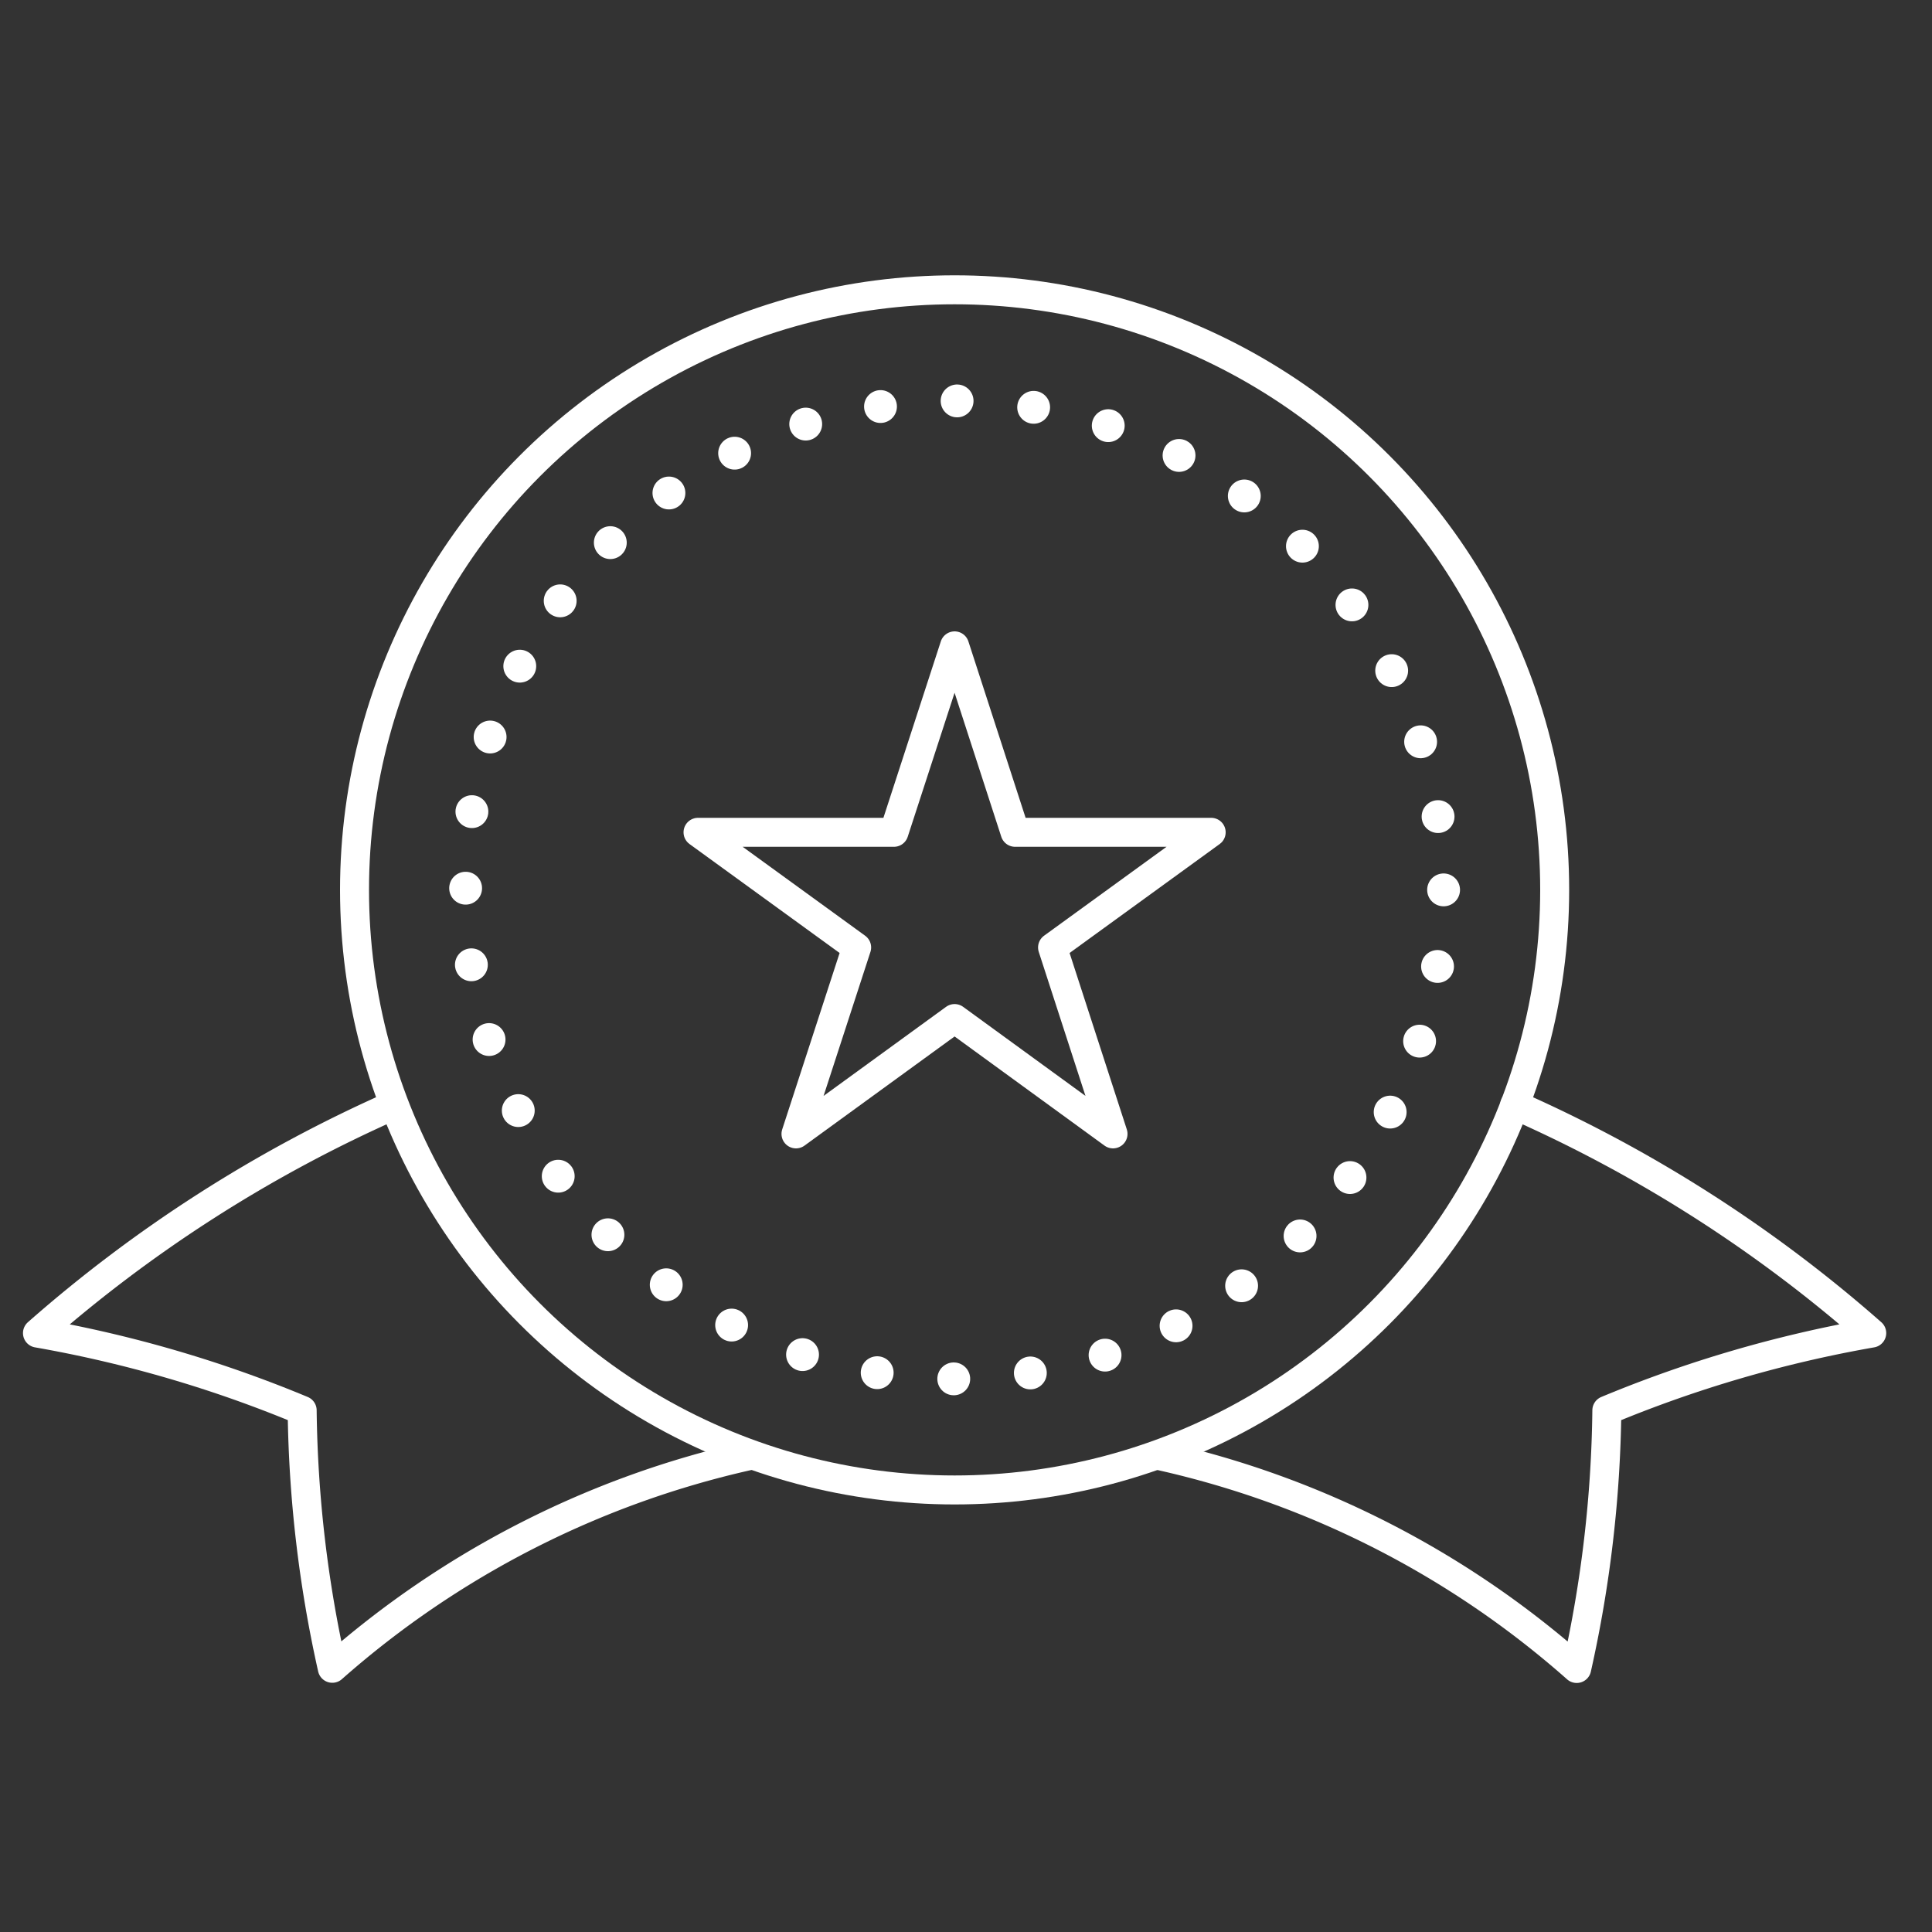
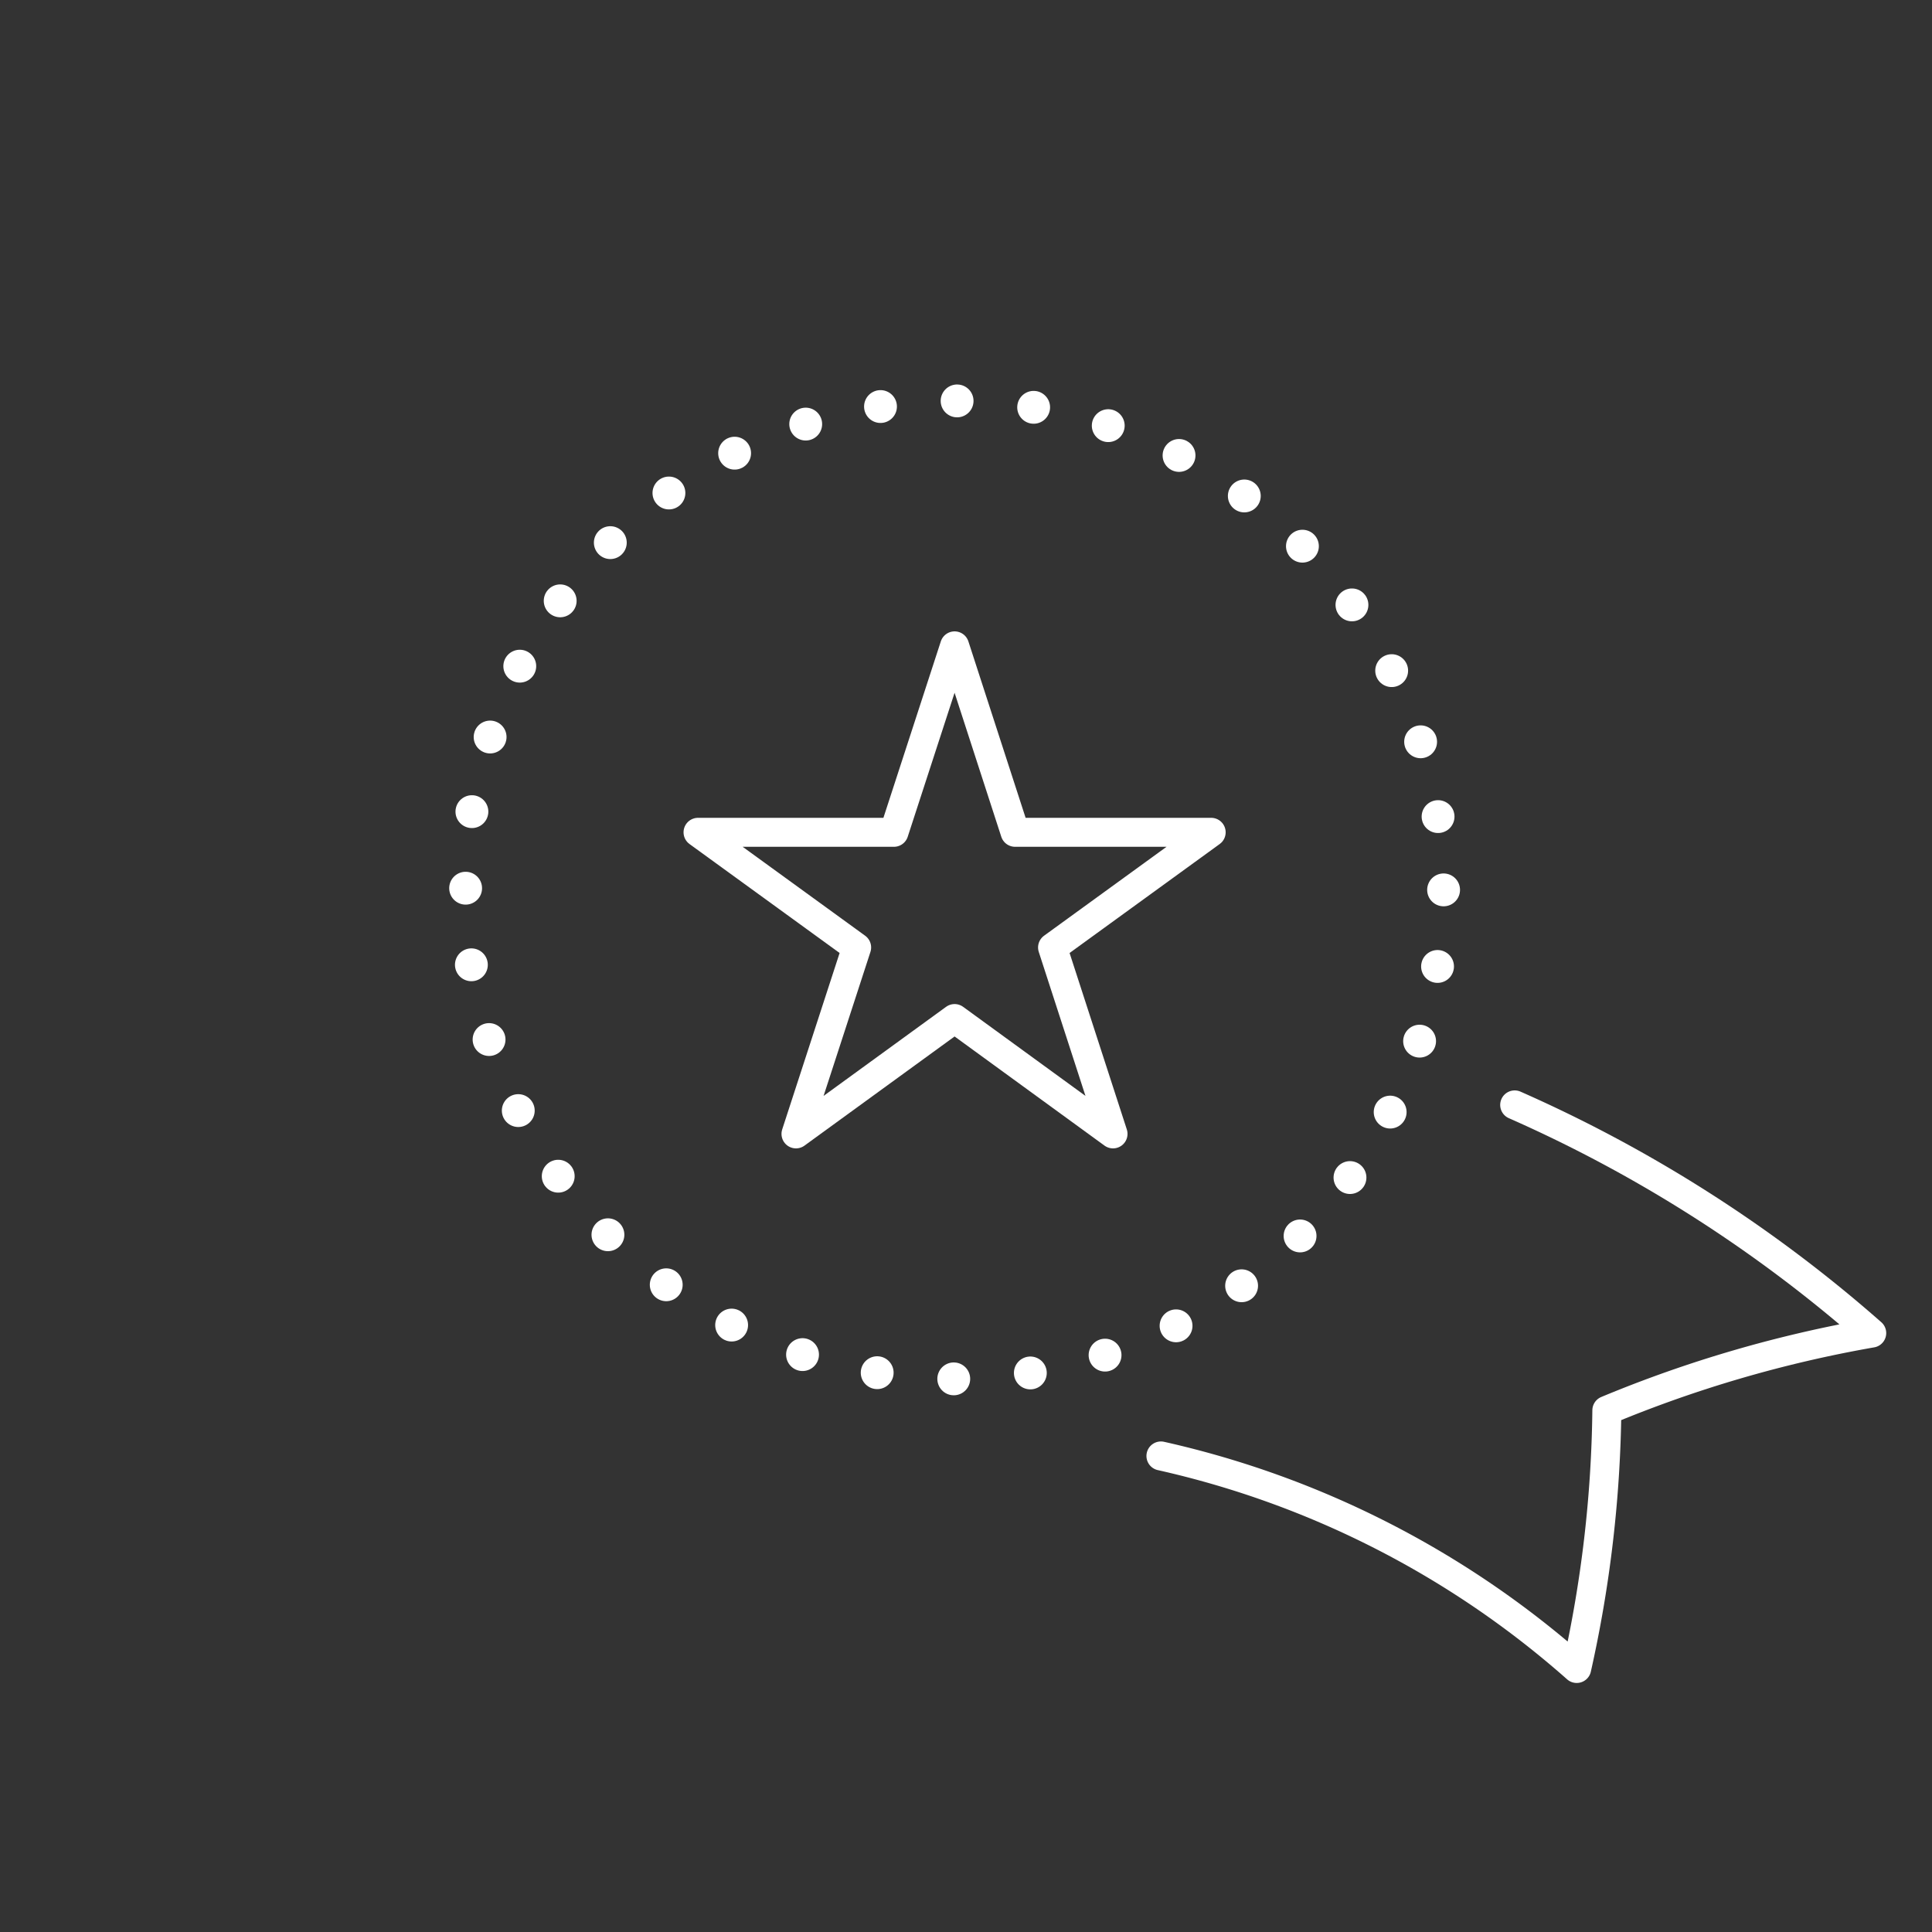
<svg xmlns="http://www.w3.org/2000/svg" viewBox="0 0 100 100">
  <rect x="0" y="0" width="100" height="100" fill="#333333" stroke="none" />
  <defs>
    <style>.a,.b{fill:none;stroke:#fff;stroke-linecap:round;stroke-linejoin:round;}.a{stroke-width:1.5px;}.b{stroke-width:1.7px;stroke-dasharray:0 3.98;}</style>
  </defs>
  <title>icon_アートボード 4</title>
  <path class="a" d="M60.09,75.36a48.47,48.47,0,0,1,21.52,11A64.27,64.27,0,0,0,83.17,73a64.62,64.62,0,0,1,13.71-4A71.85,71.85,0,0,0,78.4,57.19" />
-   <path class="a" d="M20.37,57.21A71.87,71.87,0,0,0,1.94,69a64.53,64.53,0,0,1,13.7,4A64.27,64.27,0,0,0,17.2,86.35a48.59,48.59,0,0,1,21.55-11" />
-   <circle class="a" cx="49.41" cy="46.06" r="31.06" />
  <circle class="b" cx="49.41" cy="46.06" r="25.31" />
  <polygon class="a" points="49.41 33.43 52.54 43.08 62.69 43.08 54.48 49.04 57.61 58.69 49.41 52.72 41.2 58.69 44.34 49.04 36.13 43.08 46.27 43.08 49.41 33.43" />
</svg>